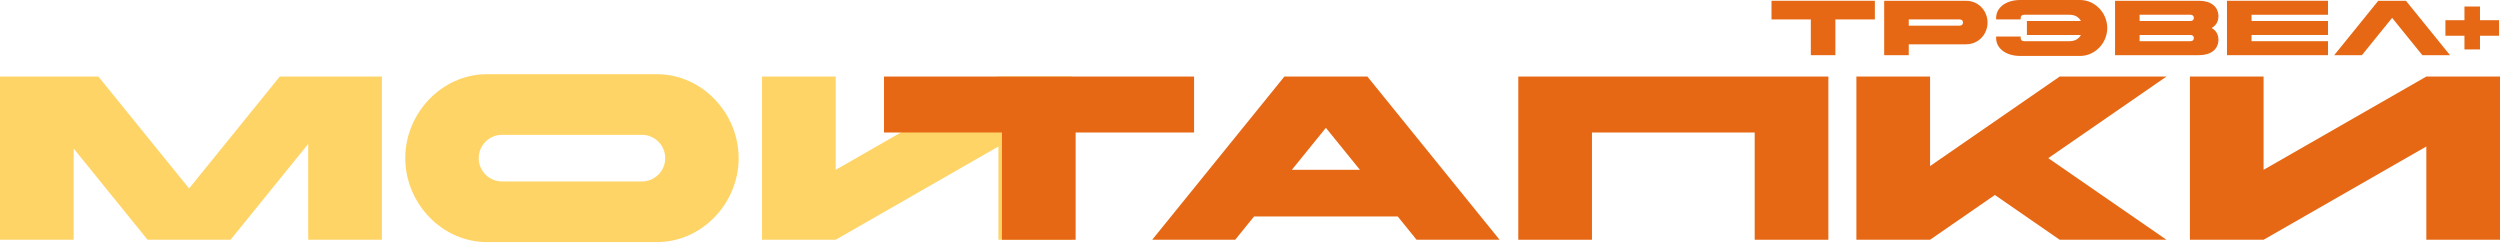
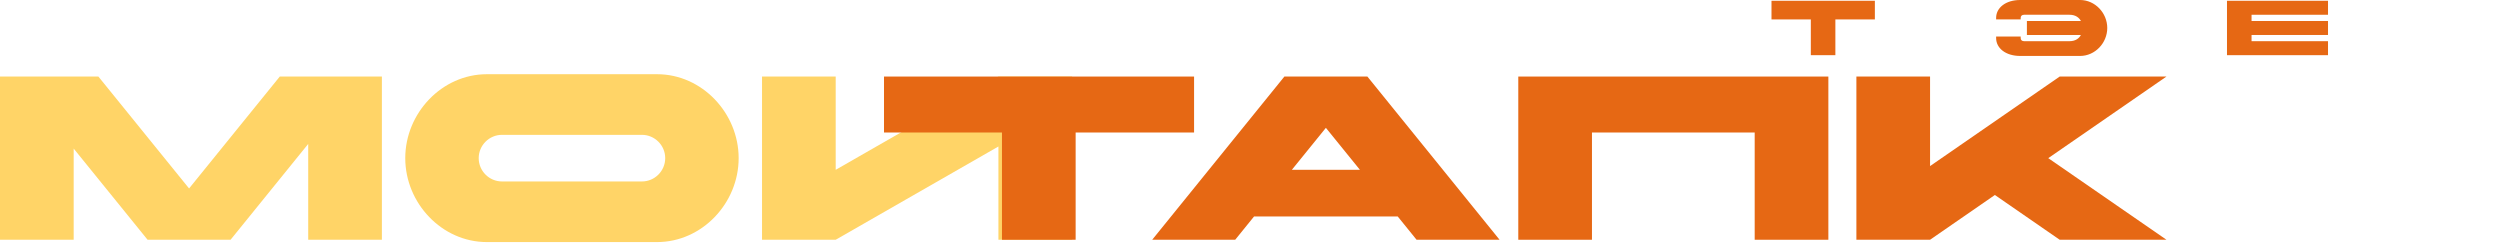
<svg xmlns="http://www.w3.org/2000/svg" width="200" height="20" viewBox="0 0 200 20" fill="none">
-   <path d="M195.633 2.86V1.616H197.156V0.522H198.399V1.616H199.923V2.86H198.399V3.954H197.156V2.86H195.633Z" fill="#E66814" />
-   <path d="M191.369 1.43L188.951 4.414H186.737L190.262 0.062H192.476L196.001 4.414H193.788L191.369 1.43Z" fill="#E66814" />
  <path d="M178.159 4.414V0.062H186.241V1.181H180.124V1.679H186.241V2.798H180.124V3.295H186.241V4.414H178.159Z" fill="#E66814" />
-   <path d="M171.169 2.798V3.295H175.235C175.409 3.295 175.508 3.202 175.508 3.046C175.508 2.891 175.409 2.798 175.235 2.798H171.169ZM175.235 1.181H171.169V1.679H175.235C175.409 1.679 175.508 1.585 175.508 1.43C175.508 1.275 175.409 1.181 175.235 1.181ZM175.919 4.414H169.204V0.062H175.919C176.833 0.062 177.473 0.497 177.473 1.306C177.473 1.728 177.274 2.046 176.932 2.238C177.274 2.431 177.473 2.748 177.473 3.171C177.473 3.979 176.833 4.414 175.919 4.414Z" fill="#E66814" />
  <path d="M166.473 2.798H162.152V1.679H166.473C166.33 1.418 166.057 1.181 165.559 1.181H161.929C161.755 1.181 161.655 1.275 161.655 1.43V1.554H159.69V1.43C159.69 0.622 160.455 0 161.618 0H166.405C167.605 0 168.581 1.038 168.581 2.238C168.581 3.438 167.605 4.476 166.405 4.476H161.618C160.455 4.476 159.69 3.855 159.69 3.046V2.922H161.655V3.046C161.655 3.202 161.755 3.295 161.929 3.295H165.559C166.057 3.295 166.33 3.059 166.473 2.798Z" fill="#E66814" />
-   <path d="M156.766 1.554H152.7V2.052H156.766C156.94 2.052 157.04 1.958 157.04 1.803C157.04 1.648 156.94 1.554 156.766 1.554ZM152.7 4.414H150.735V0.062H157.263C158.351 0.062 159.004 0.933 159.004 1.803C159.004 2.673 158.351 3.544 157.263 3.544H152.7V4.414Z" fill="#E66814" />
  <path d="M144.866 4.414V1.554H141.72V0.062H149.989V1.554H146.83V4.414H144.866Z" fill="#E66814" />
  <path d="M85.768 6.124V19.18H79.874V11.719L66.856 19.18H60.962V6.124H66.856V13.585L79.874 6.124H85.768Z" fill="#FFD467" />
  <path d="M38.949 5.937H52.564C56.164 5.937 59.092 9.052 59.092 12.652C59.092 16.252 56.164 19.366 52.564 19.366H38.949C35.349 19.366 32.421 16.252 32.421 12.652C32.421 9.052 35.349 5.937 38.949 5.937ZM51.352 10.787H40.161C39.135 10.787 38.296 11.626 38.296 12.652C38.296 13.678 39.135 14.517 40.161 14.517H51.352C52.378 14.517 53.217 13.678 53.217 12.652C53.217 11.626 52.378 10.787 51.352 10.787Z" fill="#FFD467" />
  <path d="M0 19.18V6.124H7.871L15.126 15.077L22.382 6.124H30.551V19.18H24.657V11.514L18.446 19.18H11.806L5.894 11.887V19.18H0Z" fill="#FFD467" />
-   <path d="M200 6.124V19.18H194.106V11.719L181.087 19.18H175.193V6.124H181.087V13.585L194.106 6.124H200Z" fill="#E66814" />
  <path d="M148.511 19.18V6.124H154.405V13.286L164.775 6.124H173.317L163.861 12.652L173.317 19.18H164.775L159.59 15.599L154.405 19.18H148.511Z" fill="#E66814" />
  <path d="M121.463 19.18V6.124H146.269V19.18H140.375V10.6H127.357V19.18H121.463Z" fill="#E66814" />
  <path d="M106.071 10.227L103.348 13.585H108.794L106.071 10.227ZM102.751 6.124H109.391L119.966 19.18H113.326L111.816 17.315H100.326L98.816 19.18H92.176L102.751 6.124Z" fill="#E66814" />
  <path d="M80.157 19.18V10.6H70.72V6.124H95.526V10.6H86.051V19.18H80.157Z" fill="#E66814" />
</svg>